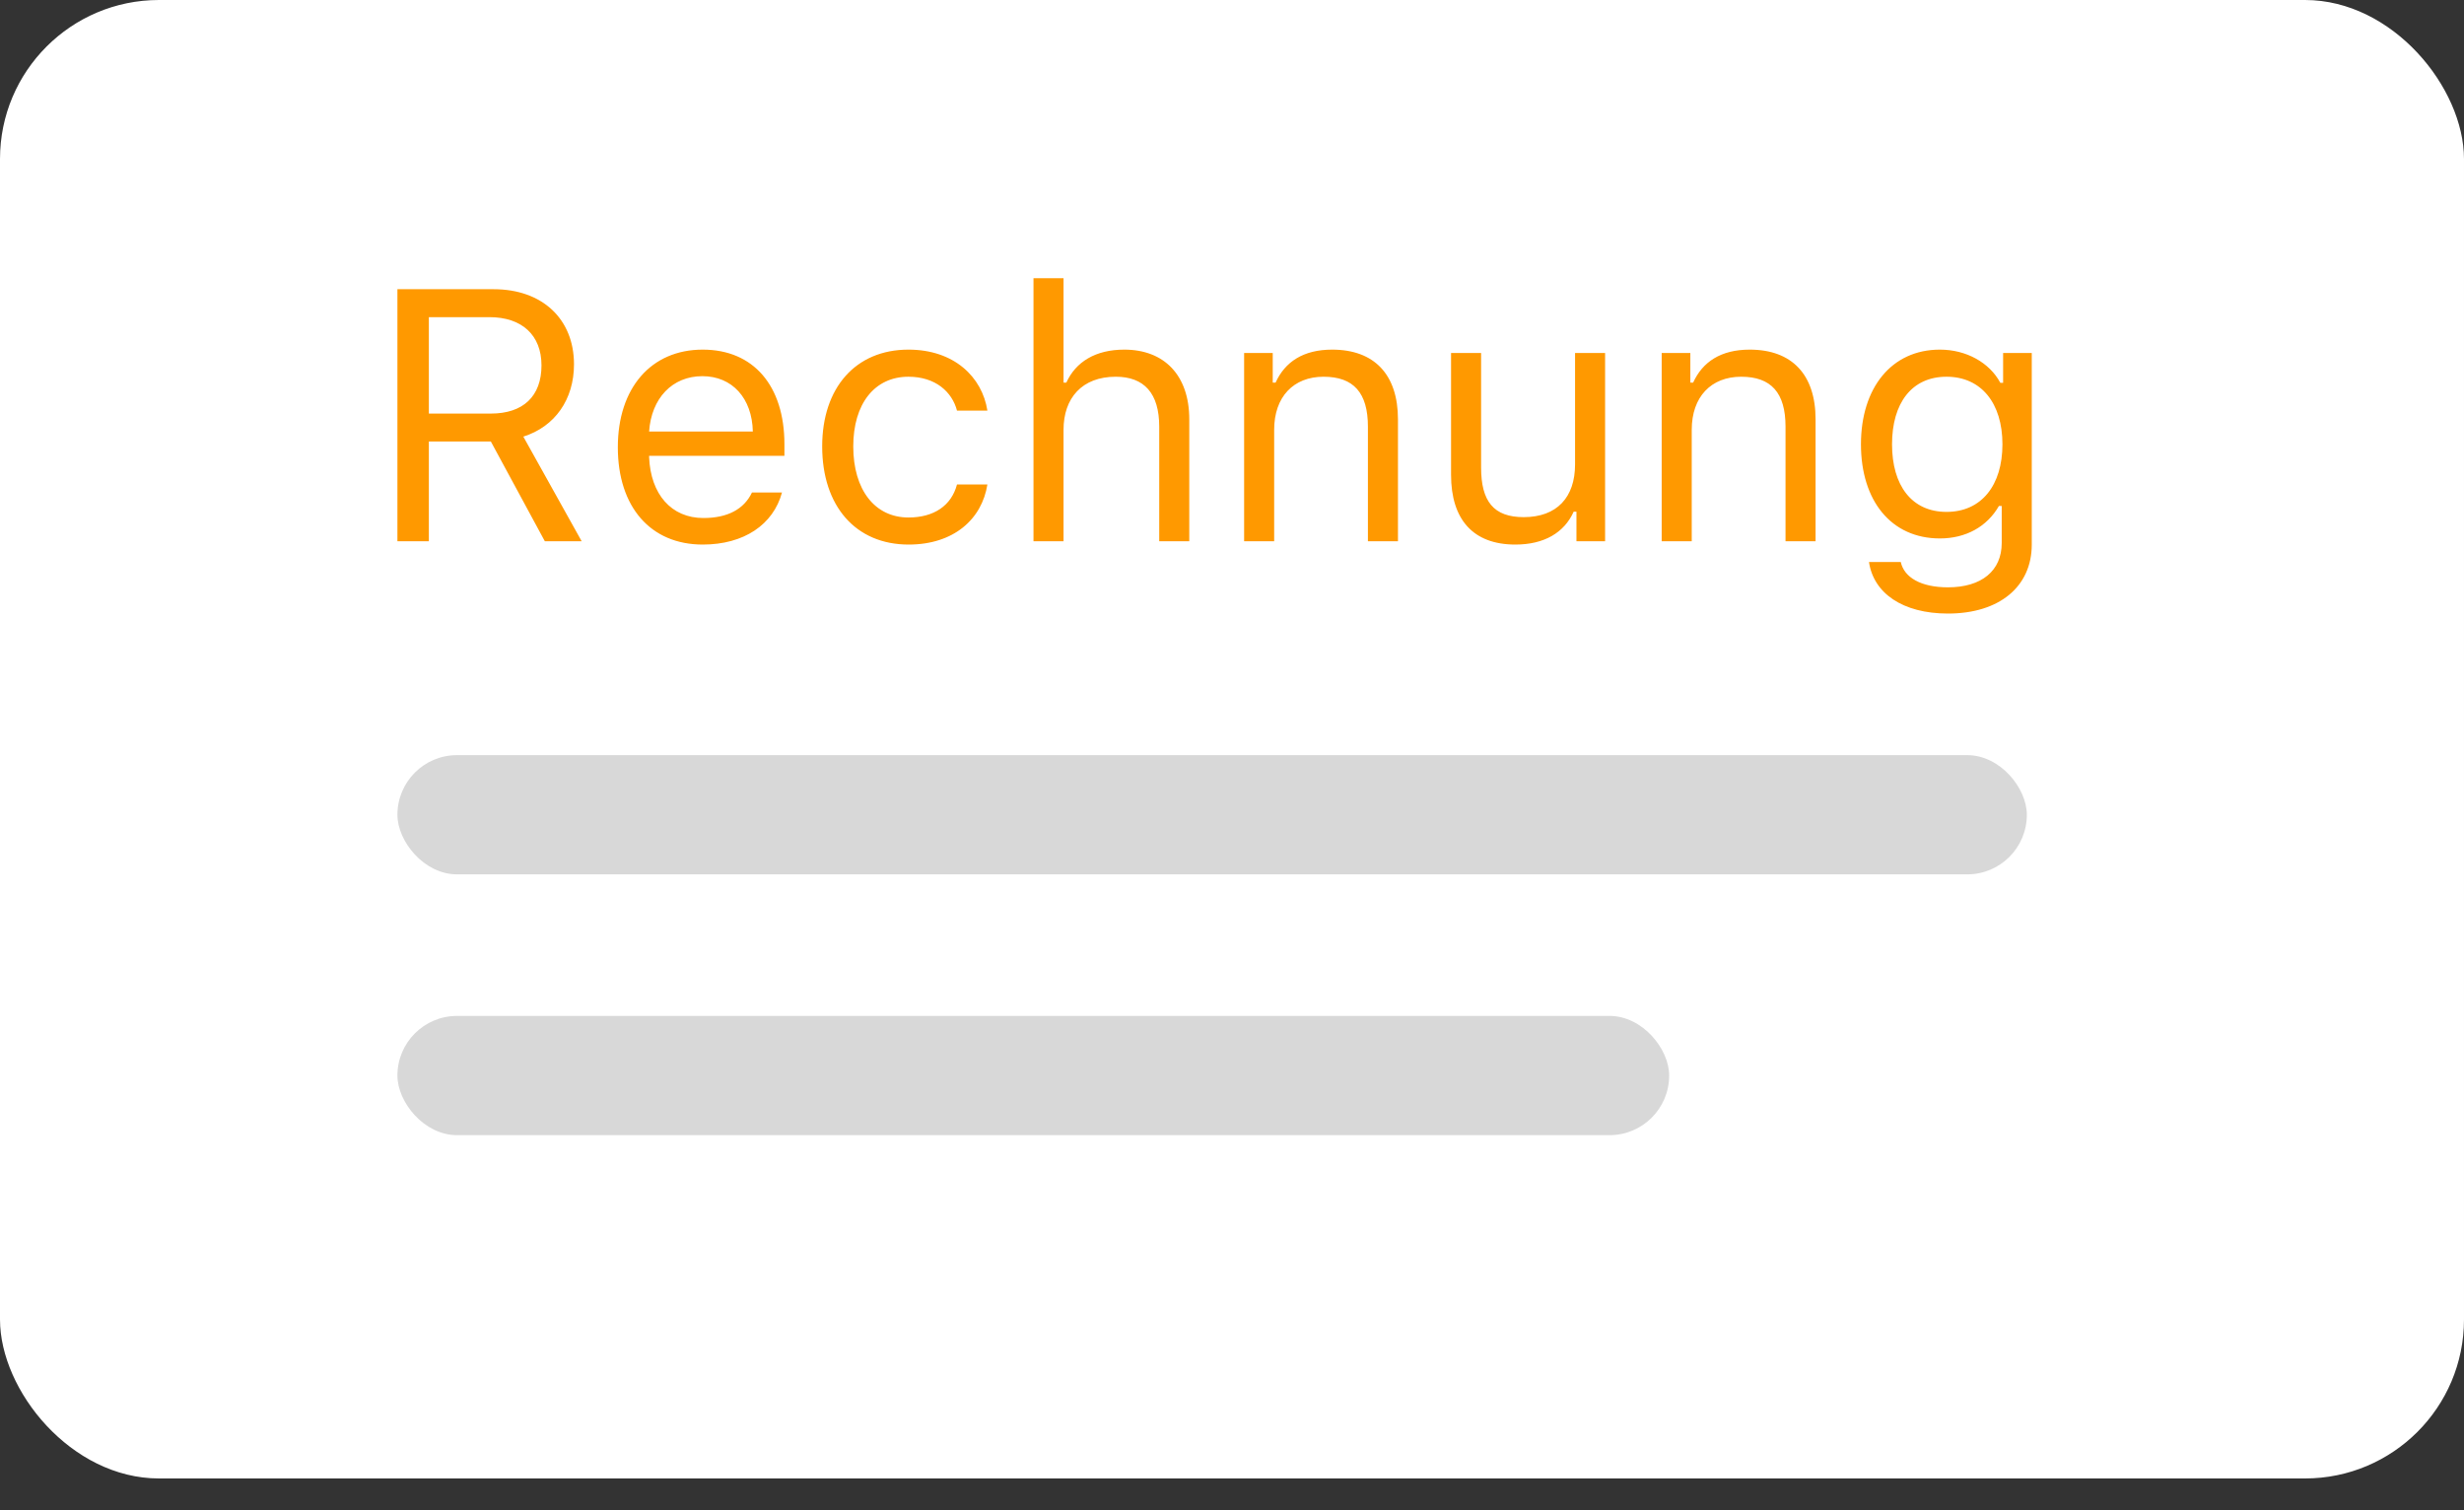
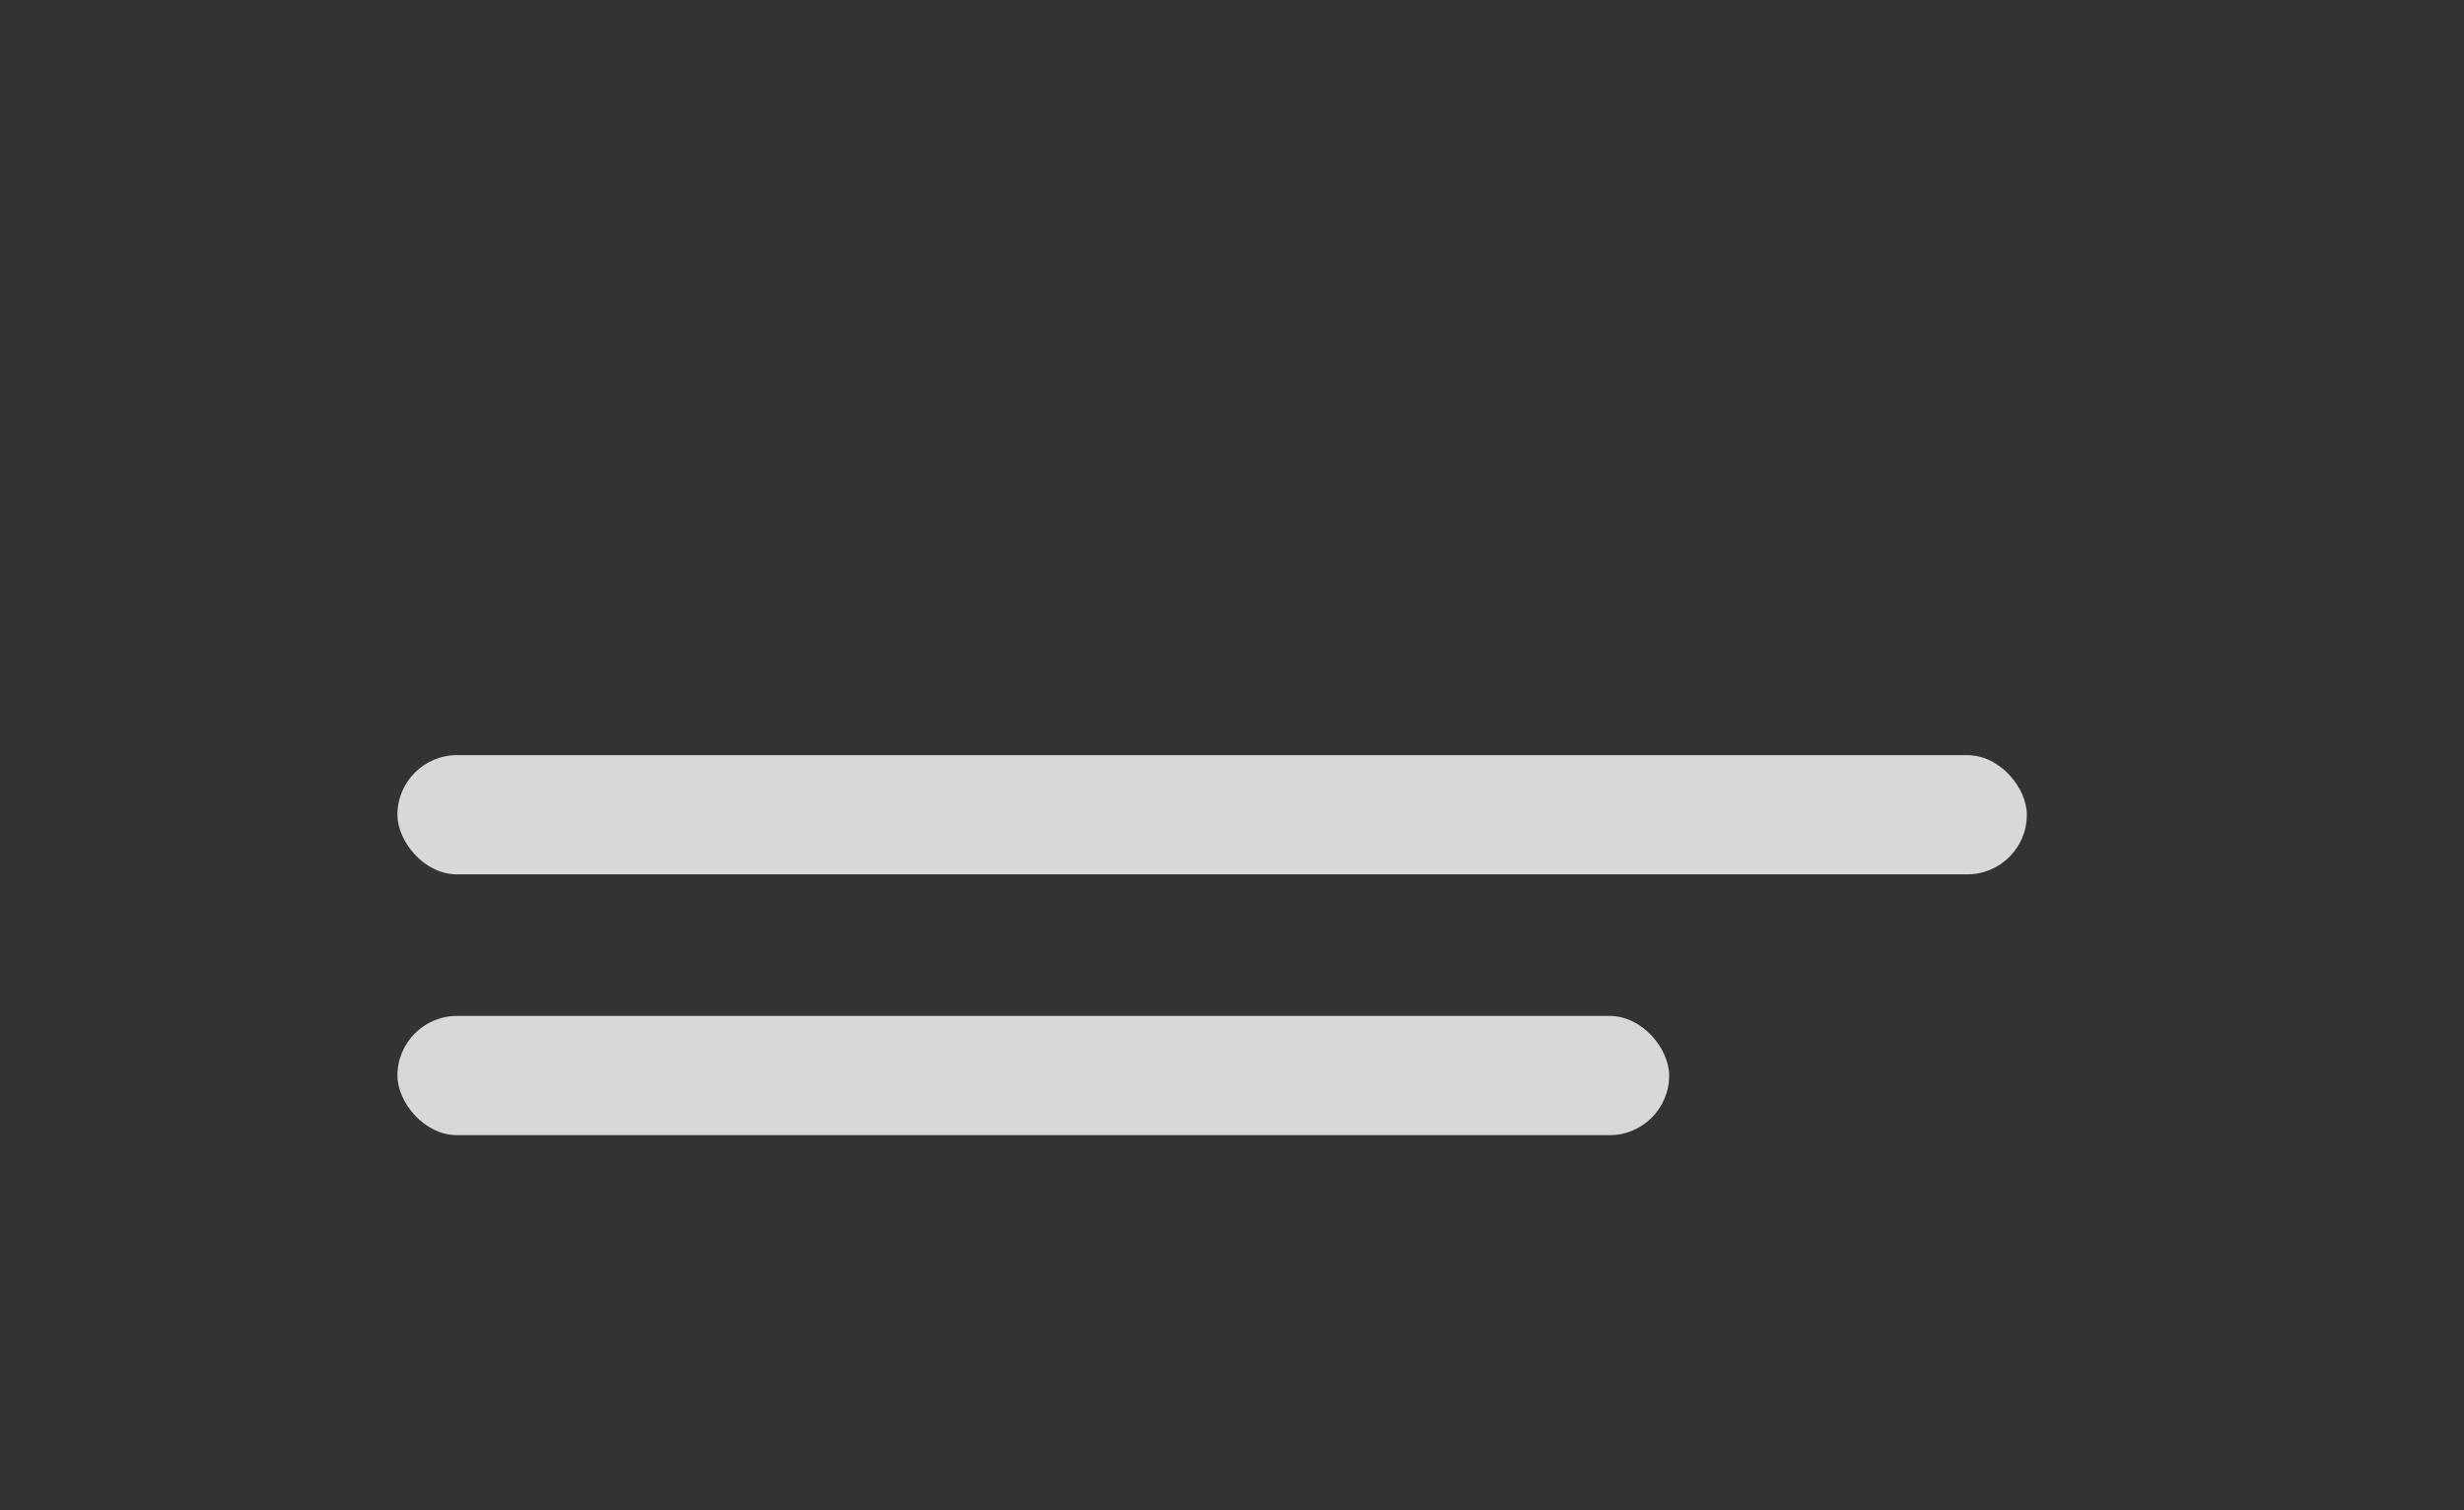
<svg xmlns="http://www.w3.org/2000/svg" width="62px" height="38px" viewBox="0 0 62 38" version="1.1">
  <rect x="0" y="0" width="62" height="38" fill="#333333" stroke="none" />
  <title>Rechnung</title>
  <desc>Created with Sketch.</desc>
  <g id="Landing-Page" stroke="none" stroke-width="1" fill="none" fill-rule="evenodd">
    <g id="Desktop-HD" transform="translate(-543, -5894)">
      <g id="footer" transform="translate(0, 5708)">
        <g id="cols">
          <g id="zahlungsarten" transform="translate(543, 34)">
            <g id="Rechnung" transform="translate(0, 152)">
-               <rect id="Rectangle" fill="#FFFFFF" x="0" y="2.13162821e-14" width="62" height="37.2" rx="4" />
-               <path d="M10.791,7.98 L10.791,10.406 L12.351,10.406 C13.164,10.406 13.625,9.971 13.625,9.193 C13.625,8.433 13.133,7.98 12.316,7.98 L10.791,7.98 Z M10.791,11.109 L10.791,13.618 L10,13.618 L10,7.277 L12.421,7.277 C13.643,7.277 14.443,8.024 14.443,9.167 C14.443,10.05 13.964,10.735 13.168,10.986 L14.636,13.618 L13.709,13.618 L12.351,11.109 L10.791,11.109 Z M17.673,9.465 C16.917,9.465 16.39,10.019 16.333,10.858 L18.943,10.858 C18.925,10.019 18.424,9.465 17.673,9.465 Z M18.921,12.392 L19.677,12.392 C19.457,13.201 18.719,13.702 17.682,13.702 C16.368,13.702 15.546,12.752 15.546,11.254 C15.546,9.764 16.381,8.797 17.682,8.797 C18.96,8.797 19.738,9.707 19.738,11.179 L19.738,11.469 L16.333,11.469 L16.333,11.504 C16.372,12.44 16.895,13.034 17.699,13.034 C18.31,13.034 18.723,12.81 18.921,12.392 Z M24.845,10.331 L24.08,10.331 C23.957,9.861 23.54,9.479 22.858,9.479 C22.006,9.479 21.47,10.16 21.47,11.232 C21.47,12.326 22.015,13.021 22.858,13.021 C23.496,13.021 23.939,12.726 24.08,12.19 L24.845,12.19 C24.708,13.06 24.001,13.702 22.863,13.702 C21.536,13.702 20.688,12.739 20.688,11.232 C20.688,9.755 21.531,8.797 22.858,8.797 C24.01,8.797 24.713,9.487 24.845,10.331 Z M26.005,13.618 L26.005,7 L26.761,7 L26.761,9.628 L26.831,9.628 C27.068,9.105 27.565,8.797 28.29,8.797 C29.292,8.797 29.925,9.439 29.925,10.551 L29.925,13.618 L29.169,13.618 L29.169,10.735 C29.169,9.896 28.791,9.479 28.075,9.479 C27.227,9.479 26.761,10.015 26.761,10.814 L26.761,13.618 L26.005,13.618 Z M31.305,13.618 L31.305,8.881 L32.025,8.881 L32.025,9.628 L32.096,9.628 C32.333,9.105 32.794,8.797 33.52,8.797 C34.583,8.797 35.176,9.426 35.176,10.551 L35.176,13.618 L34.42,13.618 L34.42,10.735 C34.42,9.883 34.06,9.479 33.304,9.479 C32.548,9.479 32.061,9.984 32.061,10.814 L32.061,13.618 L31.305,13.618 Z M40.388,8.881 L40.388,13.618 L39.667,13.618 L39.667,12.875 L39.597,12.875 C39.36,13.403 38.854,13.702 38.129,13.702 C37.066,13.702 36.512,13.069 36.512,11.948 L36.512,8.881 L37.268,8.881 L37.268,11.764 C37.268,12.616 37.584,13.012 38.34,13.012 C39.175,13.012 39.632,12.515 39.632,11.685 L39.632,8.881 L40.388,8.881 Z M41.812,13.618 L41.812,8.881 L42.533,8.881 L42.533,9.628 L42.603,9.628 C42.84,9.105 43.302,8.797 44.027,8.797 C45.09,8.797 45.684,9.426 45.684,10.551 L45.684,13.618 L44.928,13.618 L44.928,10.735 C44.928,9.883 44.567,9.479 43.812,9.479 C43.056,9.479 42.568,9.984 42.568,10.814 L42.568,13.618 L41.812,13.618 Z M48.979,12.88 C49.858,12.88 50.386,12.212 50.386,11.179 C50.386,10.146 49.854,9.479 48.979,9.479 C48.101,9.479 47.608,10.146 47.608,11.179 C47.608,12.212 48.101,12.88 48.979,12.88 Z M49.015,15.438 C47.872,15.438 47.143,14.923 47.028,14.141 L47.828,14.141 C47.912,14.528 48.333,14.778 49.015,14.778 C49.863,14.778 50.368,14.361 50.368,13.662 L50.368,12.73 L50.298,12.73 C49.999,13.253 49.463,13.548 48.812,13.548 C47.586,13.548 46.826,12.599 46.826,11.179 C46.826,9.76 47.595,8.797 48.812,8.797 C49.476,8.797 50.061,9.123 50.333,9.632 L50.403,9.632 L50.403,8.881 L51.124,8.881 L51.124,13.702 C51.124,14.761 50.307,15.438 49.015,15.438 Z" fill="#FF9900" />
              <rect id="Rectangle" fill="#D8D8D8" fill-rule="nonzero" x="10" y="19" width="41" height="3" rx="1.5" />
              <rect id="Rectangle" fill="#D8D8D8" fill-rule="nonzero" x="10" y="25.562" width="32" height="3" rx="1.5" />
            </g>
          </g>
        </g>
      </g>
    </g>
  </g>
</svg>